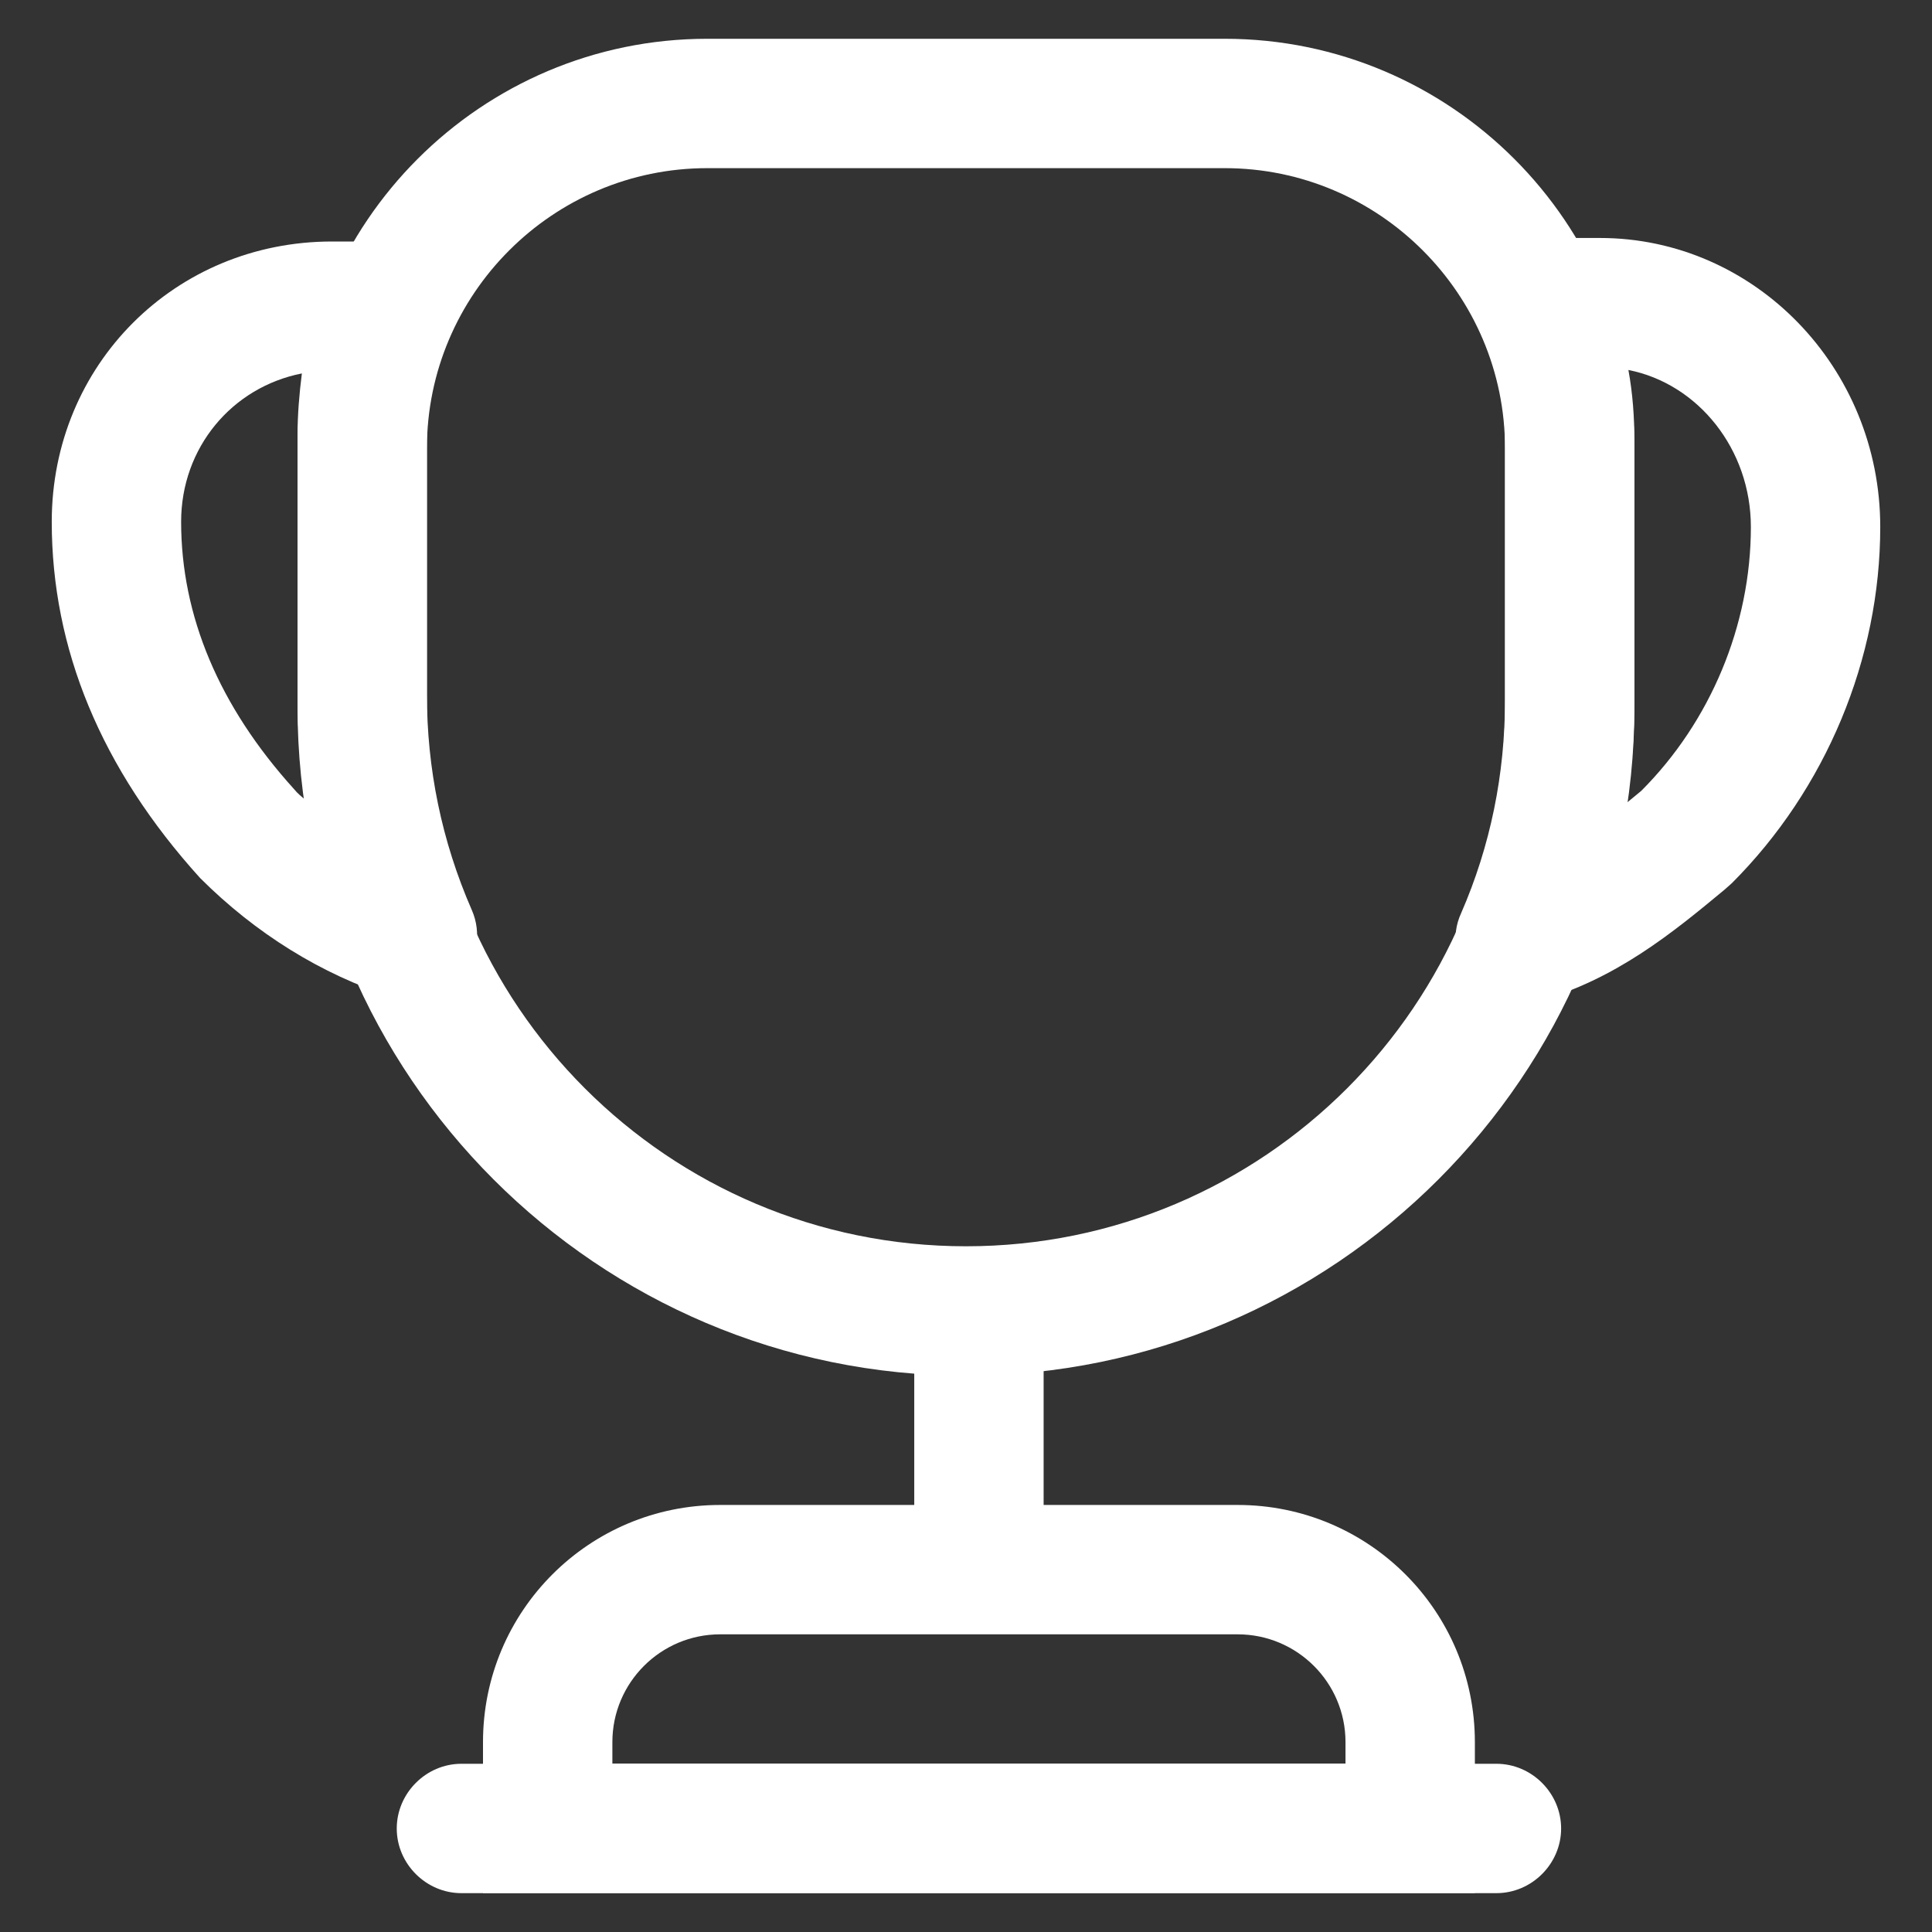
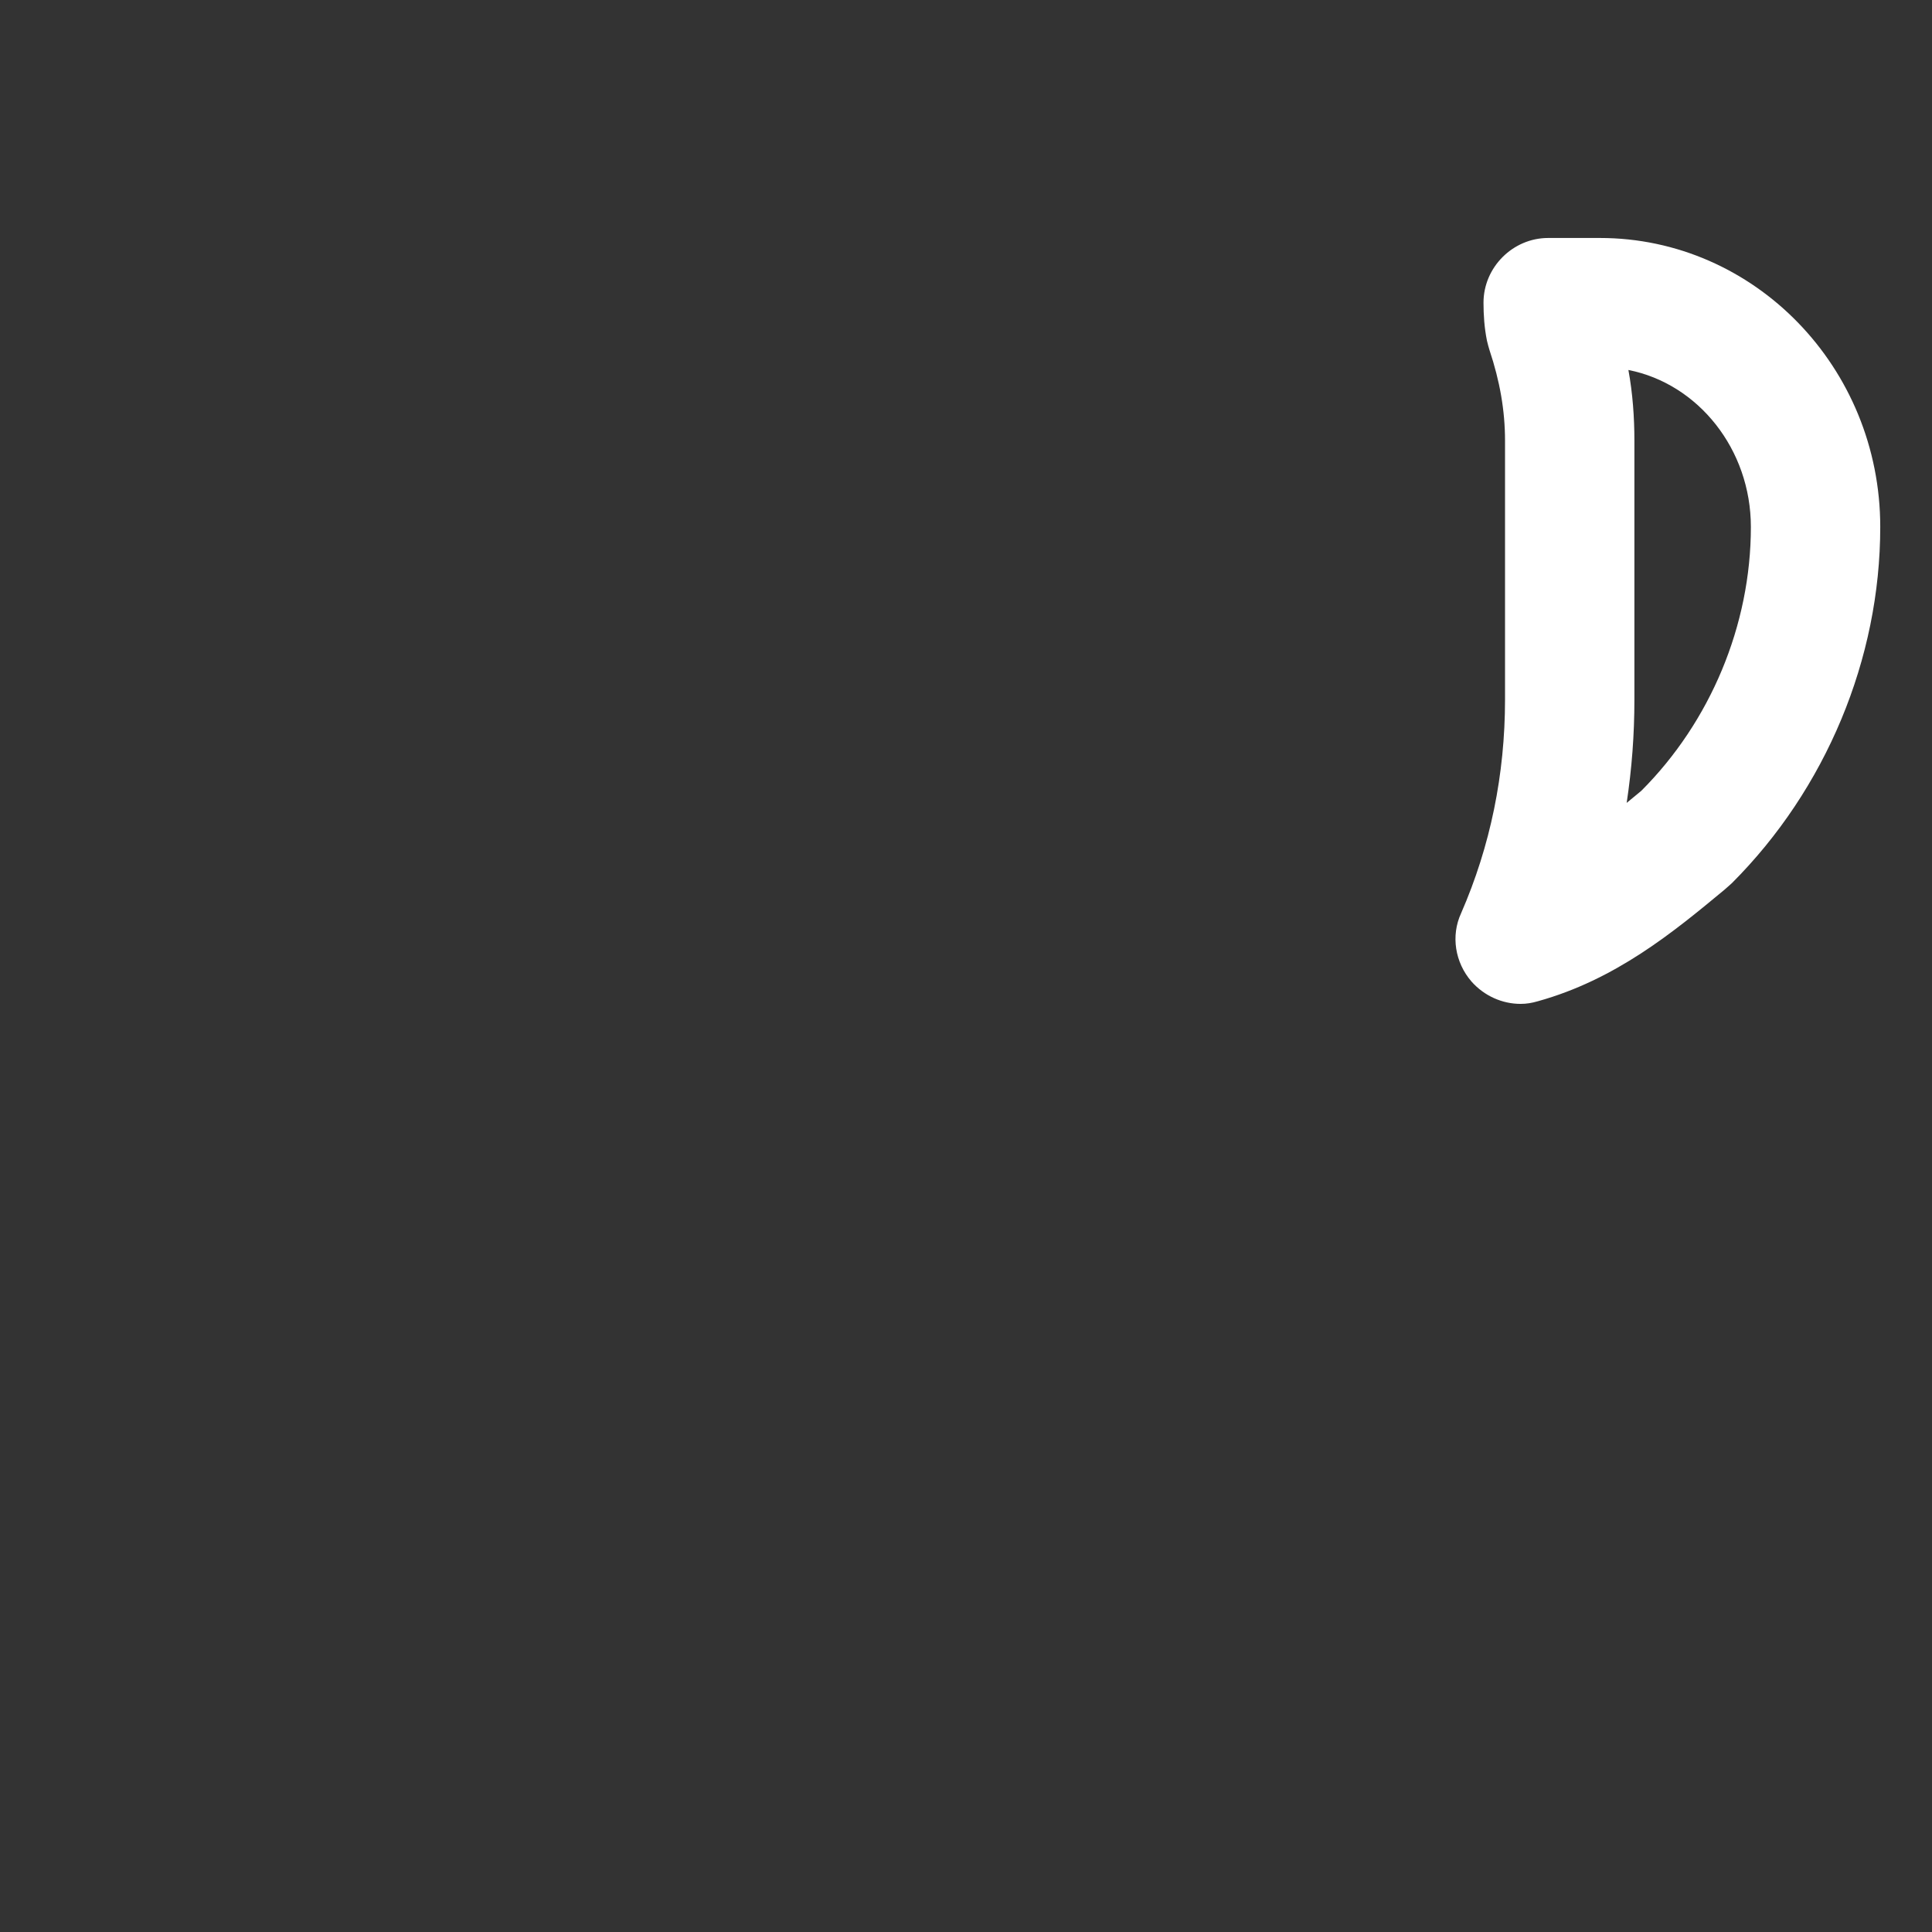
<svg xmlns="http://www.w3.org/2000/svg" width="28" height="28" viewBox="0 0 28 28" fill="none">
  <rect x="0" y="0" width="28" height="28" fill="#333333" stroke="none" />
-   <path d="M14.188 23.185C13.675 23.185 13.25 22.76 13.25 22.248V19.623C13.25 19.11 13.675 18.686 14.188 18.686C14.7 18.686 15.125 19.11 15.125 19.623V22.248C15.125 22.76 14.7 23.185 14.188 23.185Z" fill="white" />
-   <path d="M21.375 27.435H7V25.248C7 23.348 8.537 21.811 10.437 21.811H17.937C19.837 21.811 21.375 23.348 21.375 25.248V27.435ZM8.875 25.56H19.5V25.248C19.5 24.386 18.8 23.686 17.937 23.686H10.437C9.575 23.686 8.875 24.386 8.875 25.248V25.56Z" fill="white" />
-   <path d="M21.687 27.437H6.687C6.175 27.437 5.75 27.012 5.75 26.5C5.75 25.988 6.175 25.562 6.687 25.562H21.687C22.2 25.562 22.625 25.988 22.625 26.5C22.625 27.012 22.2 27.437 21.687 27.437Z" fill="white" />
  <path d="M22.037 14.549C21.775 14.549 21.512 14.436 21.325 14.224C21.087 13.949 21.025 13.561 21.175 13.236C21.6 12.261 21.812 11.224 21.812 10.136V6.387C21.812 5.949 21.737 5.524 21.587 5.074C21.575 5.037 21.562 4.987 21.55 4.937C21.512 4.749 21.5 4.562 21.5 4.387C21.5 3.874 21.925 3.449 22.437 3.449H23.187C25.425 3.449 27.25 5.324 27.25 7.637C27.25 9.549 26.462 11.437 25.1 12.799C25.075 12.824 25 12.886 24.987 12.899C24.25 13.511 23.412 14.199 22.287 14.511C22.2 14.536 22.125 14.549 22.037 14.549ZM23.6 5.362C23.662 5.699 23.687 6.049 23.687 6.387V10.136C23.687 10.649 23.65 11.136 23.575 11.636C23.65 11.574 23.712 11.524 23.787 11.461C24.787 10.461 25.375 9.062 25.375 7.637C25.375 6.512 24.612 5.562 23.6 5.362Z" fill="white" />
-   <path d="M5.975 14.5C5.875 14.5 5.787 14.487 5.687 14.45C4.662 14.125 3.7 13.525 2.9 12.725C1.462 11.137 0.75 9.4 0.75 7.562C0.75 5.287 2.537 3.5 4.812 3.5H5.625C5.937 3.5 6.237 3.663 6.412 3.925C6.587 4.187 6.612 4.525 6.487 4.812C6.287 5.262 6.187 5.775 6.187 6.312V10.062C6.187 11.137 6.4 12.187 6.837 13.187C6.987 13.525 6.912 13.912 6.675 14.187C6.487 14.387 6.237 14.5 5.975 14.5ZM4.375 5.412C3.362 5.612 2.625 6.487 2.625 7.562C2.625 8.925 3.175 10.237 4.262 11.437C4.312 11.5 4.375 11.55 4.437 11.6C4.35 11.087 4.312 10.575 4.312 10.062V6.312C4.312 6.012 4.337 5.712 4.375 5.412Z" fill="white" />
-   <path d="M14 19.937C8.662 19.937 4.312 15.587 4.312 10.25V6.5C4.312 3.225 6.975 0.562 10.25 0.562H17.75C21.024 0.562 23.687 3.225 23.687 6.5V10.25C23.687 15.587 19.337 19.937 14 19.937ZM10.25 2.437C8.012 2.437 6.187 4.262 6.187 6.5V10.25C6.187 14.562 9.687 18.062 14 18.062C18.312 18.062 21.812 14.562 21.812 10.25V6.5C21.812 4.262 19.987 2.437 17.75 2.437H10.25Z" fill="white" />
</svg>